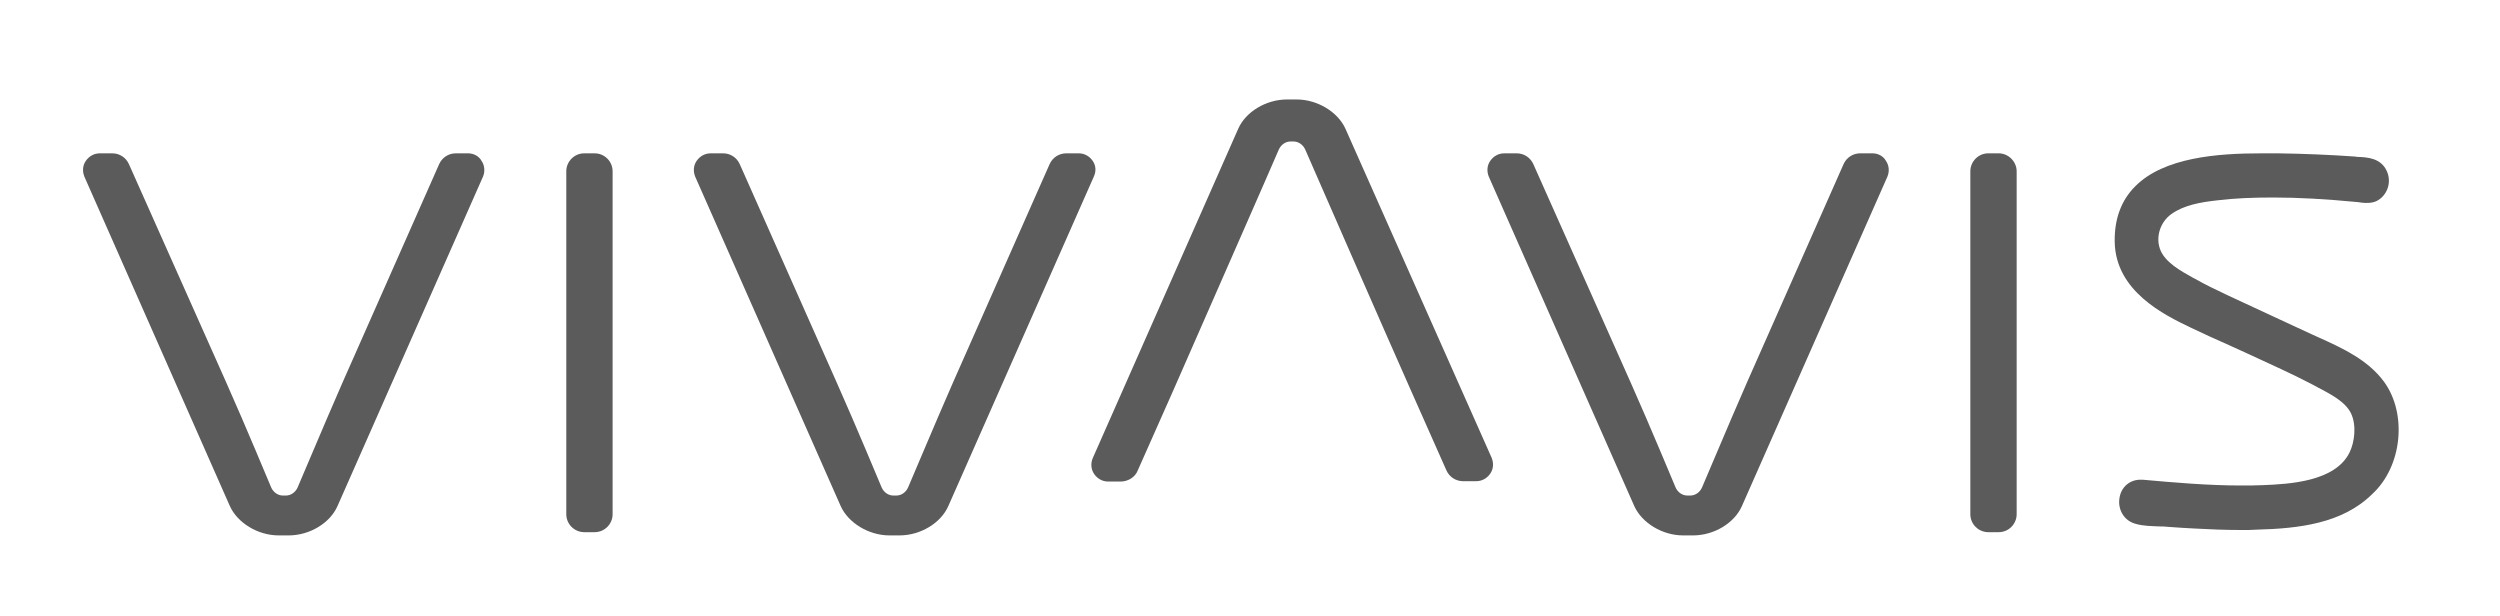
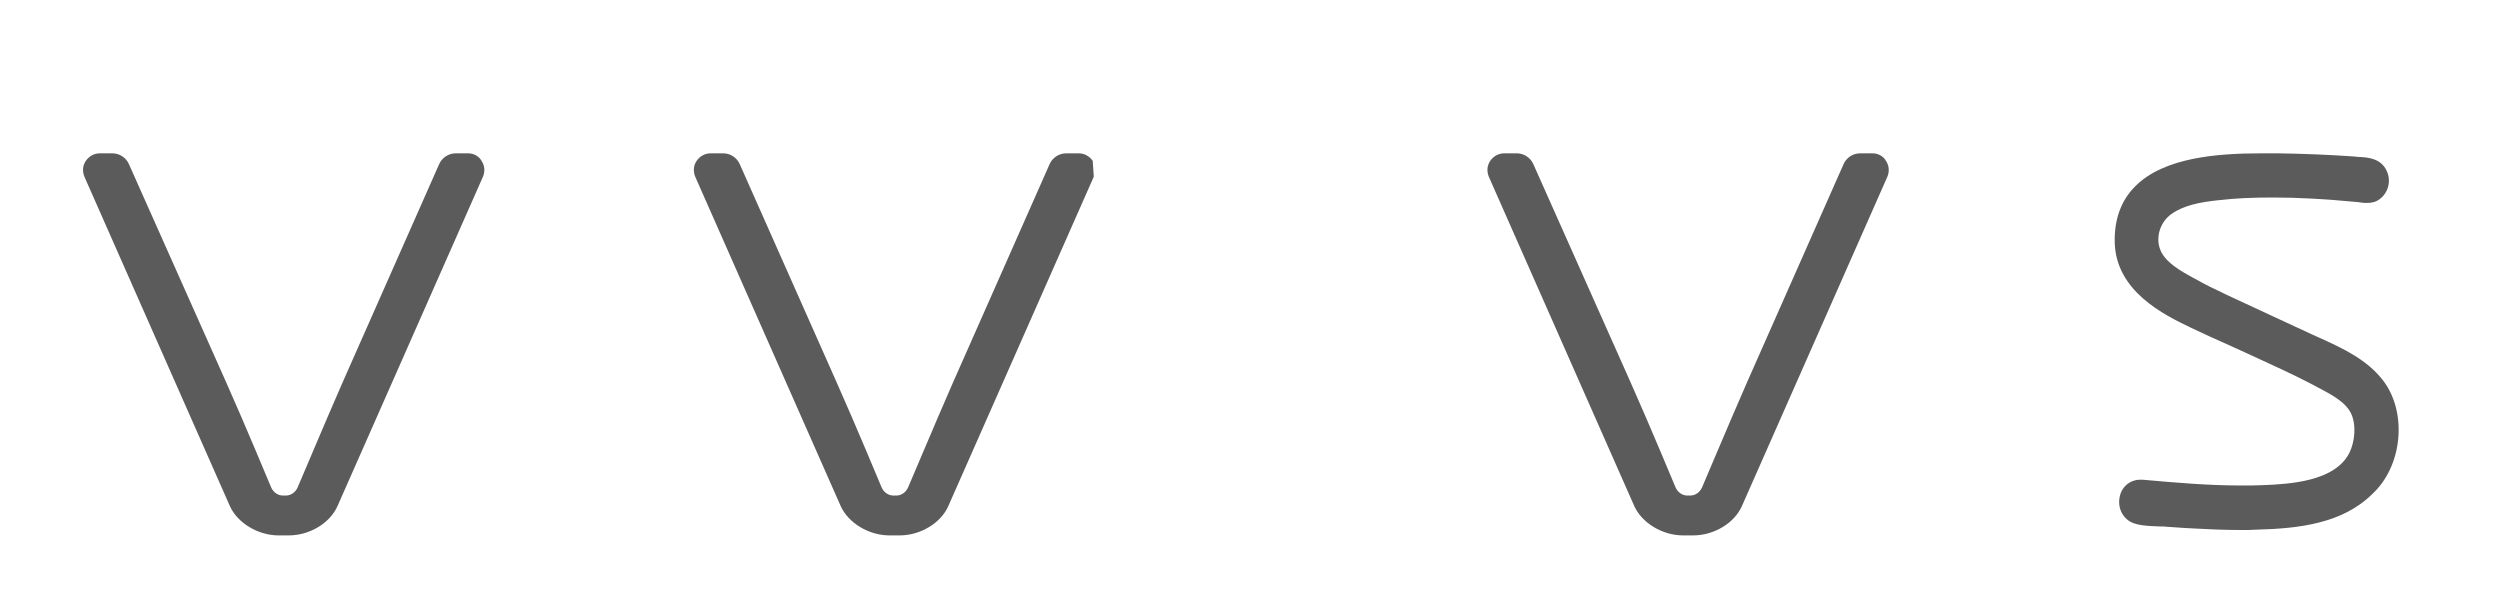
<svg xmlns="http://www.w3.org/2000/svg" version="1.1" id="VIVAVIS" x="0px" y="0px" viewBox="0 0 696.2 171.6" style="enable-background:new 0 0 696.2 171.6;" xml:space="preserve">
  <style type="text/css">
	.st0{fill:#5b5b5c;}
</style>
  <g>
    <path class="st0" d="M130.4,42.7h-3.5c-2,0-3.8,1.2-4.6,3l-26.9,60.8c-5.4,12.3-12.4,29.1-12.5,29.2c-0.6,1.4-1.9,2.3-3.3,2.3h-0.8   c-1.4,0-2.7-0.9-3.3-2.3c-0.1-0.2-7.1-17.1-12.5-29.2L35.9,45.7c-0.8-1.8-2.6-3-4.6-3h-3.5c-1.6,0-3,0.8-3.9,2.1   c-0.9,1.3-1,2.9-0.4,4.4l40.5,91.7c2.1,4.7,7.8,8.2,13.6,8.2h2.8c5.8,0,11.5-3.4,13.6-8.2l40.5-91.7c0.6-1.4,0.5-3.1-0.4-4.4   C133.4,43.5,131.9,42.7,130.4,42.7" />
-     <path class="st0" d="M165.6,42.7h-2.9c-2.8,0-5,2.3-5,5v95.5c0,2.8,2.3,5,5,5h2.9c2.8,0,5-2.3,5-5V47.7   C170.6,45,168.4,42.7,165.6,42.7" />
-     <path class="st0" d="M304.3,44.8c-0.9-1.3-2.3-2.1-3.9-2.1h-3.5c-2,0-3.8,1.2-4.6,3l-26.9,60.8c-5.4,12.3-12.4,29.1-12.5,29.2   c-0.6,1.4-1.9,2.3-3.3,2.3h-0.8c-1.4,0-2.7-0.9-3.3-2.3c-0.1-0.2-7.1-17.1-12.5-29.2L206,45.7c-0.8-1.8-2.6-3-4.6-3h-3.5   c-1.6,0-3,0.8-3.9,2.1c-0.9,1.3-1,2.9-0.4,4.4l40.5,91.7c2.1,4.7,7.8,8.2,13.6,8.2h2.8c5.8,0,11.5-3.4,13.6-8.2l40.5-91.7   C305.3,47.7,305.2,46.1,304.3,44.8" />
-     <path class="st0" d="M374.7,35.9c-2.1-4.7-7.8-8.2-13.6-8.2h-2.7c-5.8,0-11.5,3.4-13.6,8.2l-40.5,91.7c-0.6,1.4-0.5,3.1,0.4,4.4   c0.9,1.3,2.3,2.1,3.9,2.1h3.5c2,0,4-1.2,4.7-3l9.9-22.3c5.4-12.3,29.2-66.5,29.4-67.1c0.6-1.4,1.9-2.3,3.3-2.3h0.8   c1.4,0,2.7,0.9,3.3,2.3c0.2,0.5,24,54.9,29.4,67l9.9,22.3c0.8,1.8,2.6,3,4.6,3h3.7c1.6,0,3-0.8,3.9-2.1c0.9-1.3,1-2.9,0.4-4.4   L374.7,35.9z" />
+     <path class="st0" d="M304.3,44.8c-0.9-1.3-2.3-2.1-3.9-2.1h-3.5c-2,0-3.8,1.2-4.6,3l-26.9,60.8c-5.4,12.3-12.4,29.1-12.5,29.2   c-0.6,1.4-1.9,2.3-3.3,2.3h-0.8c-1.4,0-2.7-0.9-3.3-2.3c-0.1-0.2-7.1-17.1-12.5-29.2L206,45.7c-0.8-1.8-2.6-3-4.6-3h-3.5   c-1.6,0-3,0.8-3.9,2.1c-0.9,1.3-1,2.9-0.4,4.4l40.5,91.7c2.1,4.7,7.8,8.2,13.6,8.2h2.8c5.8,0,11.5-3.4,13.6-8.2l40.5-91.7   " />
    <path class="st0" d="M521.5,42.7H518c-2,0-3.8,1.2-4.6,3l-26.9,60.8c-5.4,12.3-12.4,29.1-12.5,29.2c-0.6,1.4-1.9,2.3-3.3,2.3h-0.8   c-1.4,0-2.7-0.9-3.3-2.3c-0.1-0.2-7.1-17.1-12.5-29.2L427,45.7c-0.8-1.8-2.6-3-4.6-3h-3.5c-1.6,0-3,0.8-3.9,2.1   c-0.9,1.3-1,2.9-0.4,4.4l40.5,91.7c2.1,4.7,7.8,8.2,13.6,8.2h2.8c5.8,0,11.5-3.4,13.6-8.2l40.5-91.7c0.6-1.4,0.5-3.1-0.4-4.4   C524.5,43.5,523,42.7,521.5,42.7" />
-     <path class="st0" d="M556.6,42.7h-2.9c-2.8,0-5,2.3-5,5v95.5c0,2.8,2.3,5,5,5h2.9c2.8,0,5-2.3,5-5V47.7   C561.6,45,559.3,42.7,556.6,42.7" />
    <path class="st0" d="M663.9,106.3c-4.5-6.1-11.5-9.3-17.9-12.2l-2-0.9c-7.5-3.5-15.6-7.2-23.7-11c-3.4-1.6-6.3-3-9.1-4.6l-0.4-0.2   c-3.6-2-8-4.4-9.3-8.1c-1.2-3.4,0.1-7.5,3.2-9.7c3.5-2.5,8.2-3.3,12.7-3.8c4.8-0.6,10-0.8,15.6-0.8c6.9,0,14.4,0.4,23.8,1.3   l0.6,0.1c1.5,0.2,3.1,0.2,4.4-0.4c3-1.5,4.3-5.2,2.9-8.3c-1.6-3.7-5.5-3.9-7.9-4c-0.3,0-0.6,0-0.9-0.1c-7.1-0.5-14.3-0.8-21.5-0.9   l-0.7,0c-1.2,0-2.6,0-4,0c-12.1,0-27.1,1.1-35.1,9.2c-3.9,3.9-5.8,9.1-5.7,15.4c0.2,13.8,13.8,20.4,21.1,23.9   c3.5,1.7,7.1,3.3,10.7,4.9l5.7,2.6c5.8,2.7,11.9,5.4,17.6,8.4l1.3,0.7c3.6,1.9,7.8,4,9.4,7.3c1.6,3.3,1,8.1-0.4,10.9   c-4,8.2-17,8.8-24,9.1c-2,0.1-4.1,0.1-6.3,0.1c-9,0-18.3-0.8-27.2-1.6l-0.3,0c-3.3-0.2-5.9,2-6.3,5.3c-0.4,2.8,1.1,6.1,4.6,7   c2.1,0.6,4.4,0.6,6.5,0.7c0.8,0,1.5,0,2.2,0.1c2.9,0.2,5.5,0.4,8,0.5c3.5,0.2,8.2,0.4,13,0.4c1.3,0,2.5,0,3.8-0.1   c11.9-0.3,24-1.7,32.3-9.9C669,129.9,670.4,115.2,663.9,106.3" />
  </g>
</svg>